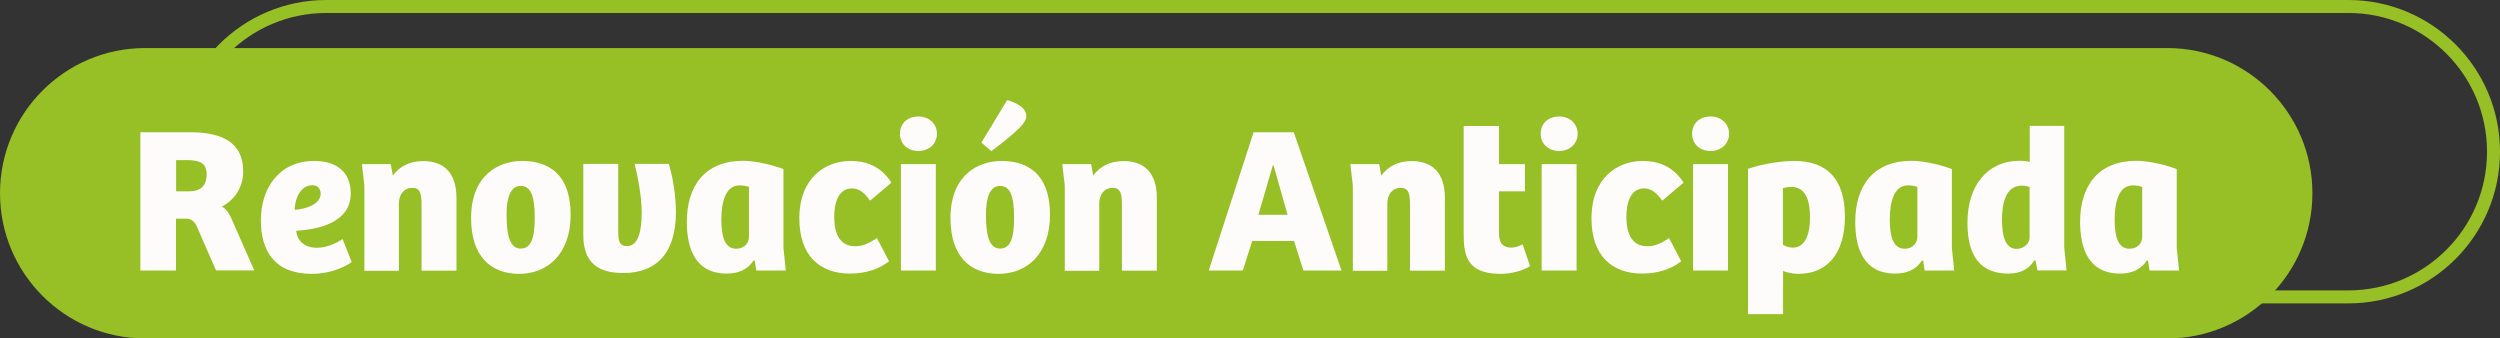
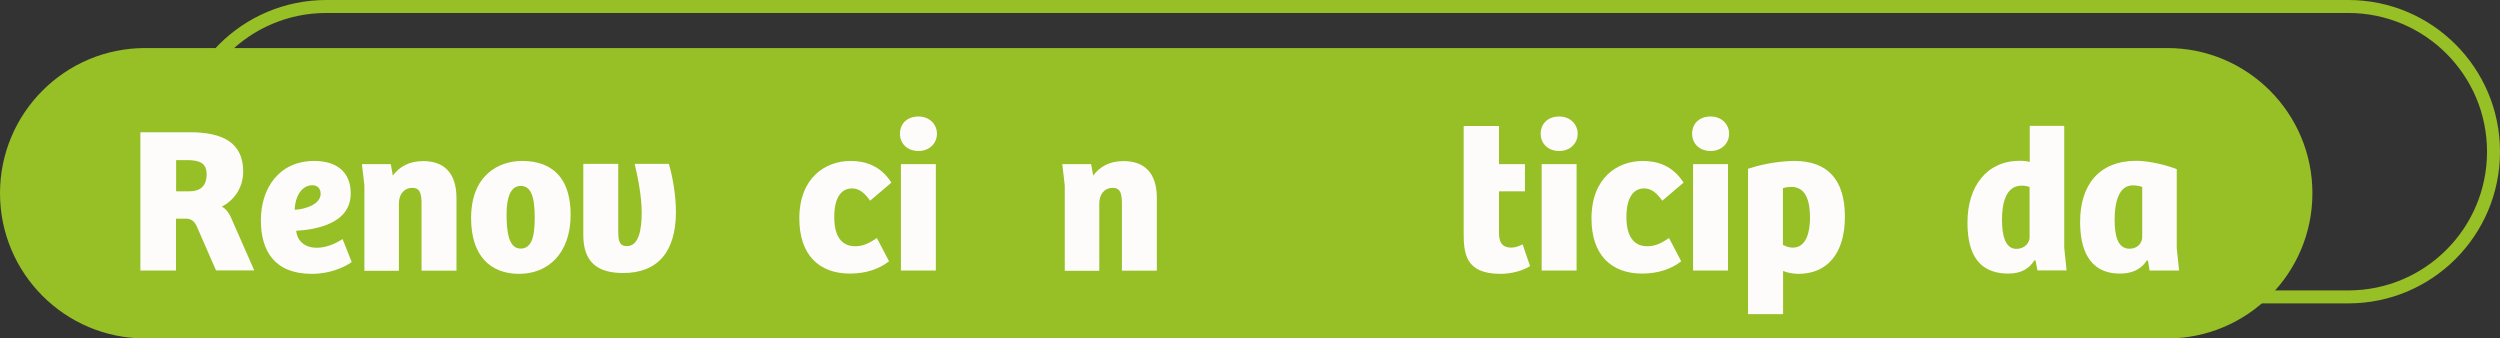
<svg xmlns="http://www.w3.org/2000/svg" id="Capa_2" data-name="Capa 2" viewBox="0 0 181.12 24.52">
  <rect x="0" y="0" width="181.12" height="24.52" fill="#333333" stroke="none" />
  <defs>
    <style>
      .cls-1 {
        fill: #fefcfb;
      }

      .cls-2 {
        fill: none;
        stroke: #97bf26;
        stroke-width: .94px;
      }

      .cls-3 {
        fill: #97bf26;
      }
    </style>
  </defs>
  <g id="Layer_1" data-name="Layer 1">
    <path class="cls-3" d="m10.52,3.48C4.71,3.48,0,8.19,0,14s4.71,10.52,10.52,10.52h146.49c5.81,0,10.52-4.71,10.52-10.52s-4.71-10.52-10.52-10.52H10.52Z" />
    <path class="cls-2" d="m23.64.47c-5.81,0-10.52,4.71-10.52,10.52s4.71,10.52,10.52,10.52h146.49c5.81,0,10.52-4.71,10.52-10.52S175.94.47,170.13.47H23.64Z" />
    <g>
      <path class="cls-1" d="m12.76,19.6h-2.59v-10.02h3.58c2.32,0,3.87.71,3.87,2.85,0,1.26-.77,2.15-1.55,2.54.27.14.51.42.66.78l1.69,3.84h-2.77l-1.39-3.18c-.17-.38-.41-.57-.8-.57h-.71v3.75Zm.98-5.74c.77,0,1.23-.39,1.23-1.22s-.5-1.04-1.43-1.04h-.78v2.26h.98Z" />
      <path class="cls-1" d="m25.41,14.01c0,2.18-2.47,2.62-3.95,2.71.06.68.57,1.23,1.49,1.23.72,0,1.39-.32,1.87-.63l.66,1.66c-.08.08-1.21.86-2.89.86-2.65,0-3.69-1.6-3.69-3.89s1.3-4.29,3.87-4.29c1.58,0,2.64.77,2.64,2.35Zm-2.77-.59c-.75,0-1.25.74-1.29,1.78.81-.04,1.88-.42,1.88-1.16,0-.38-.23-.62-.59-.62Z" />
      <path class="cls-1" d="m26.4,19.6v-6.16l-.18-1.55h2.09l.15.83c.48-.65,1.19-1.05,2.2-1.05,1.48,0,2.41.83,2.41,2.67v5.27h-2.53v-4.83c0-.69-.08-1.17-.66-1.17-.62,0-.98.48-.98,1.13v4.88h-2.5Z" />
      <path class="cls-1" d="m37.82,11.66c1.2,0,3.52.36,3.52,3.9,0,2.83-1.66,4.28-3.73,4.28s-3.48-1.29-3.48-4.04c0-3.16,2.05-4.14,3.69-4.14Zm.92,4.13c0-1.54-.26-2.32-1.02-2.32-.71,0-1.02.8-1.02,2.05s.14,2.49,1.02,2.49c.74,0,1.02-.74,1.02-2.21Z" />
      <path class="cls-1" d="m48.46,11.88c.3,1.01.51,2.36.51,3.46,0,2.92-1.33,4.44-3.83,4.44-1.96,0-2.88-.89-2.88-2.74v-5.17h2.53v4.86c0,.72.08,1.1.63,1.1.86,0,1.07-1.19,1.07-2.42,0-1.15-.26-2.5-.51-3.54h2.47Z" />
-       <path class="cls-1" d="m56.76,17.97l.17,1.63h-2.14l-.11-.71-.09-.02c-.45.71-1.16.95-1.94.95-2.3,0-2.89-1.85-2.89-3.74,0-2.65,1.34-4.43,4.08-4.43.54,0,1.7.14,2.92.6v5.71Zm-2.5-4.43c-.17-.06-.42-.11-.69-.11-.98,0-1.31,1.17-1.31,2.47,0,1.16.21,2.12,1.08,2.12.59,0,.92-.42.92-.86v-3.63Z" />
      <path class="cls-1" d="m63.52,17.23l.89,1.7c-.69.54-1.64.89-2.83.89-2.26,0-3.67-1.37-3.67-3.99,0-2.98,1.91-4.17,3.72-4.17,1.08,0,2.18.36,2.95,1.57l-1.54,1.31c-.36-.5-.75-.89-1.31-.89-.83,0-1.29.74-1.29,2.08s.5,2.11,1.51,2.11c.53,0,.96-.17,1.58-.6Z" />
      <path class="cls-1" d="m66.54,8.44c.8,0,1.34.56,1.34,1.25s-.54,1.25-1.34,1.25-1.34-.53-1.34-1.25.51-1.25,1.34-1.25Zm-1.27,11.16v-7.71h2.53v7.71h-2.53Z" />
-       <path class="cls-1" d="m72.55,11.66c1.2,0,3.52.36,3.52,3.9,0,2.83-1.66,4.28-3.73,4.28s-3.48-1.29-3.48-4.04c0-3.16,2.05-4.14,3.69-4.14Zm.41-4.41c.51.14,1.39.48,1.39,1.16,0,.26-.15.51-.5.87-.59.57-1.52,1.3-2.03,1.67l-.72-.62,1.87-3.09Zm.51,8.54c0-1.54-.26-2.32-1.02-2.32-.71,0-1.02.8-1.02,2.05s.14,2.49,1.02,2.49c.74,0,1.02-.74,1.02-2.21Z" />
      <path class="cls-1" d="m77.14,19.6v-6.16l-.18-1.55h2.09l.15.83c.48-.65,1.19-1.05,2.2-1.05,1.48,0,2.41.83,2.41,2.67v5.27h-2.53v-4.83c0-.69-.08-1.17-.66-1.17-.62,0-.98.48-.98,1.13v4.88h-2.5Z" />
-       <path class="cls-1" d="m87.57,19.6l3.25-10.02h2.91l3.46,10.02h-2.76l-.68-2.14h-3.03l-.68,2.14h-2.49Zm3.6-4.04h2.11l-1.01-3.57h-.06l-1.04,3.57Z" />
-       <path class="cls-1" d="m98.01,19.6v-6.16l-.18-1.55h2.09l.15.83c.48-.65,1.19-1.05,2.2-1.05,1.48,0,2.41.83,2.41,2.67v5.27h-2.53v-4.83c0-.69-.08-1.17-.66-1.17-.62,0-.98.48-.98,1.13v4.88h-2.5Z" />
      <path class="cls-1" d="m108.6,9.13v2.76h1.88v1.97h-1.88v3.04c0,.83.39,1.04.9,1.04.29,0,.56-.11.81-.24l.54,1.58c-.47.3-1.29.56-2.14.56-2.56,0-2.67-1.49-2.67-3v-7.71h2.55Z" />
      <path class="cls-1" d="m112.96,8.44c.8,0,1.34.56,1.34,1.25s-.54,1.25-1.34,1.25-1.34-.53-1.34-1.25.51-1.25,1.34-1.25Zm-1.27,11.16v-7.71h2.53v7.71h-2.53Z" />
      <path class="cls-1" d="m120.91,17.23l.89,1.7c-.69.54-1.64.89-2.83.89-2.26,0-3.67-1.37-3.67-3.99,0-2.98,1.91-4.17,3.72-4.17,1.08,0,2.18.36,2.95,1.57l-1.54,1.31c-.36-.5-.75-.89-1.31-.89-.83,0-1.29.74-1.29,2.08s.5,2.11,1.51,2.11c.53,0,.96-.17,1.58-.6Z" />
      <path class="cls-1" d="m123.93,8.44c.8,0,1.34.56,1.34,1.25s-.54,1.25-1.34,1.25-1.34-.53-1.34-1.25.51-1.25,1.34-1.25Zm-1.27,11.16v-7.71h2.53v7.71h-2.53Z" />
      <path class="cls-1" d="m129.17,22.76h-2.53v-10.53c1.23-.42,2.58-.57,3.36-.57,2.42,0,3.66,1.37,3.66,4.04s-1.29,4.14-3.37,4.14c-.39,0-.83-.09-1.11-.21v3.13Zm.6-9.22c-.17,0-.41.03-.6.09v4.11c.26.14.5.2.71.2,1.01,0,1.25-1.19,1.25-2.14s-.15-2.26-1.36-2.26Z" />
-       <path class="cls-1" d="m141.41,17.97l.17,1.63h-2.14l-.11-.71-.09-.02c-.45.71-1.16.95-1.94.95-2.3,0-2.89-1.85-2.89-3.74,0-2.65,1.34-4.43,4.08-4.43.54,0,1.7.14,2.92.6v5.71Zm-2.5-4.43c-.17-.06-.42-.11-.69-.11-.98,0-1.31,1.17-1.31,2.47,0,1.16.21,2.12,1.08,2.12.59,0,.92-.42.92-.86v-3.63Z" />
      <path class="cls-1" d="m147.05,11.73v-2.61h2.5v8.83l.17,1.64h-2.11l-.14-.72h-.09c-.39.63-1.01.95-1.87.95-2.53,0-2.97-1.97-2.97-3.71,0-2.61,1.4-4.46,3.78-4.46.33,0,.54.03.72.08Zm0,1.82c-.17-.06-.36-.1-.59-.1-1.17,0-1.42,1.34-1.42,2.47s.23,2.11,1.05,2.11c.59,0,.95-.44.95-.83v-3.65Z" />
      <path class="cls-1" d="m157.7,17.97l.17,1.63h-2.14l-.11-.71-.09-.02c-.45.71-1.16.95-1.94.95-2.3,0-2.89-1.85-2.89-3.74,0-2.65,1.34-4.43,4.08-4.43.54,0,1.7.14,2.92.6v5.71Zm-2.5-4.43c-.17-.06-.42-.11-.69-.11-.98,0-1.31,1.17-1.31,2.47,0,1.16.21,2.12,1.08,2.12.59,0,.92-.42.92-.86v-3.63Z" />
    </g>
  </g>
</svg>